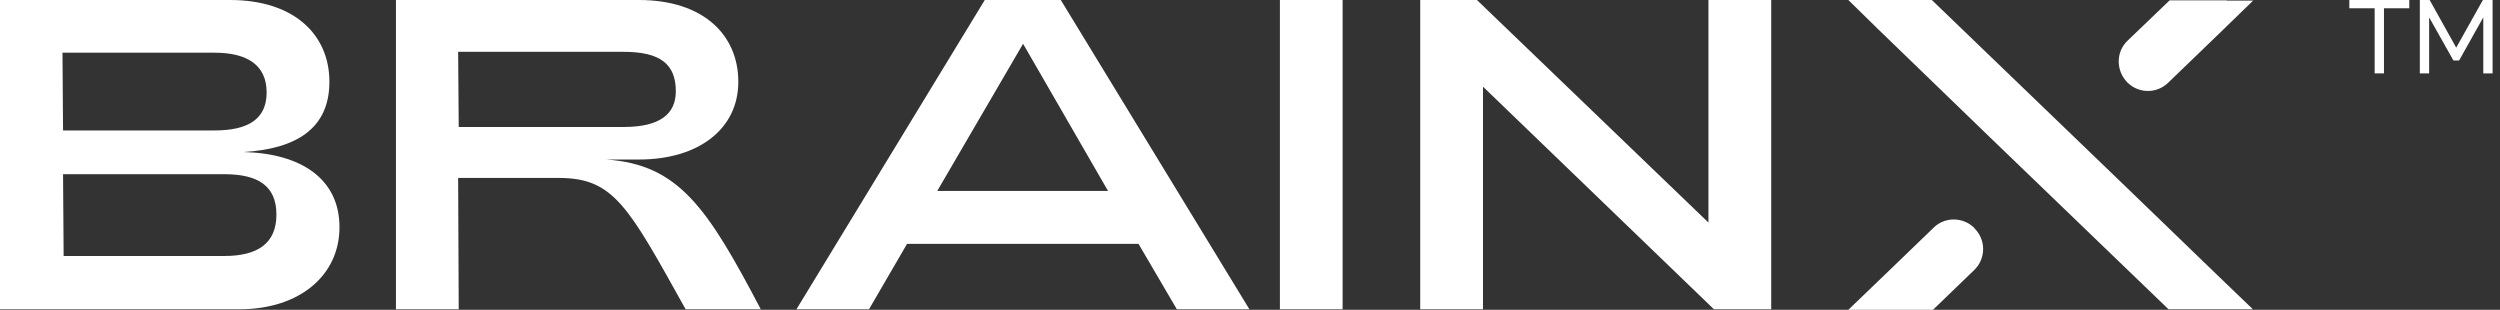
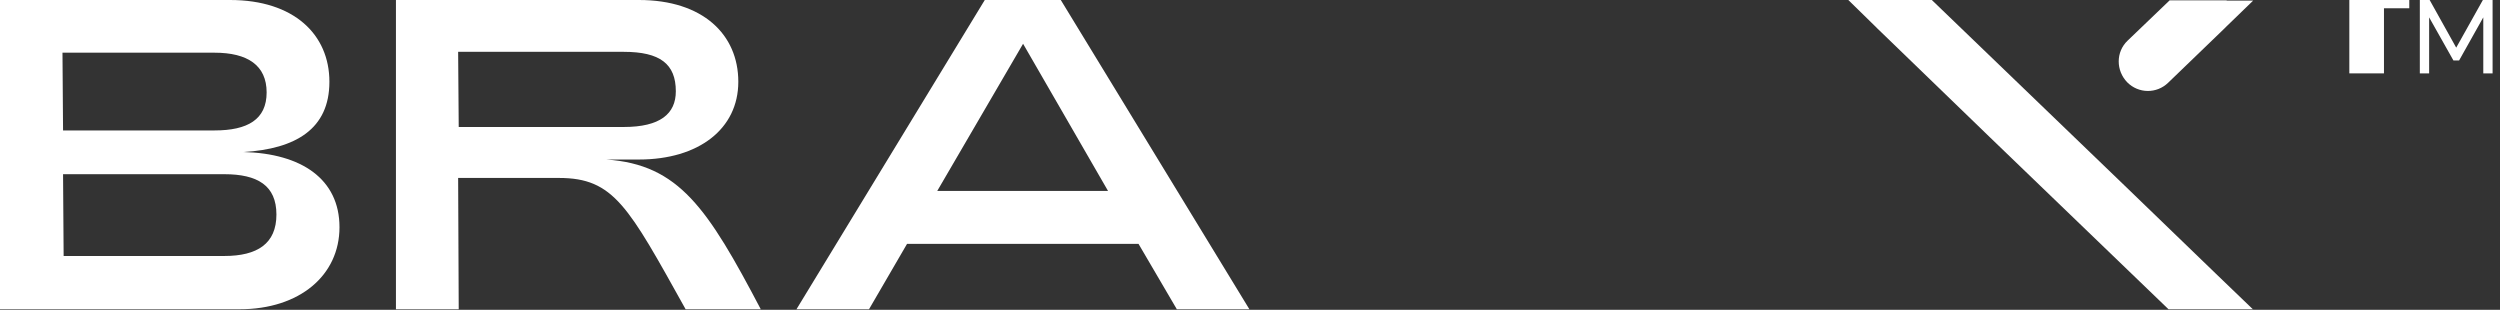
<svg xmlns="http://www.w3.org/2000/svg" width="234" height="29" viewBox="0 0 234 29" fill="none">
  <rect x="0" y="0" width="234" height="29" fill="#333333" stroke="none" />
  <path d="M232.436 6.868V1.625L230.172 5.659H229.64L227.367 1.625V6.868H226.496V0H227.415L229.901 4.46L232.397 0H233.306V6.868H232.436Z" fill="white" />
-   <path d="M225.509 0.774H223.139V6.868H222.268V0.774H219.898V0H225.509V0.774Z" fill="white" />
+   <path d="M225.509 0.774H223.139V6.868H222.268H219.898V0H225.509V0.774Z" fill="white" />
  <path d="M20.995 23.96C24.095 23.96 25.873 22.801 25.873 20.079C25.873 17.357 24.095 16.305 20.995 16.305H5.902L5.956 23.96H20.995ZM20.079 12.209C23.178 12.209 24.957 11.185 24.957 8.651C24.957 6.118 23.178 4.932 20.079 4.932H5.848L5.902 12.209H20.079ZM0.027 0H21.534C27.517 0 30.832 3.234 30.832 7.654C30.832 12.074 27.679 13.934 22.801 14.23C28.218 14.365 31.776 16.764 31.776 21.265C31.776 25.765 28.056 28.946 22.424 28.946H0V0H0.027Z" fill="white" />
  <path d="M58.379 11.886C61.802 11.886 63.257 10.646 63.257 8.544C63.257 5.983 61.775 4.851 58.379 4.851H42.882L42.936 11.886H58.406H58.379ZM37.06 0H59.807C65.791 0 69.106 3.234 69.106 7.654C69.106 12.074 65.386 14.931 59.807 14.931H56.735C63.554 15.389 66.249 19.513 71.208 28.946H64.174C58.81 19.324 57.463 16.656 52.315 16.656H42.882L42.936 28.946H37.06V0Z" fill="white" />
  <path d="M103.71 17.869L95.76 4.097L87.728 17.869H103.683H103.71ZM92.175 0H99.29L116.943 28.946H110.151L106.567 22.828H84.898L81.34 28.946H74.549L92.175 0Z" fill="white" />
-   <path d="M119.799 0H125.669V28.946H119.799V0Z" fill="white" />
-   <path d="M132.905 0H138.242L159.911 20.833V0H165.786V28.946H160.423L138.808 8.112V28.946H132.932V0H132.905Z" fill="white" />
  <path d="M210.895 28.973L207.419 25.631L198.821 17.33L180.818 0H173.002L175.481 2.426L175.751 2.695L176.479 3.396L186.262 12.856L202.972 28.946H208.362H210.895V28.973Z" fill="white" />
-   <path d="M184.807 21.345C183.756 20.294 182.031 20.267 180.98 21.318L176.479 25.657L173.002 28.999H175.535H176.452H180.926L184.78 25.28C185.885 24.229 185.912 22.45 184.807 21.372V21.345Z" fill="white" />
  <path d="M208.415 0.031H203.079L199.144 3.804C198.039 4.856 198.039 6.607 199.117 7.712C200.168 8.763 201.866 8.79 202.944 7.739L207.418 3.427L208.145 2.726L208.415 2.457L210.894 0.058H208.415V0.031Z" fill="white" />
</svg>